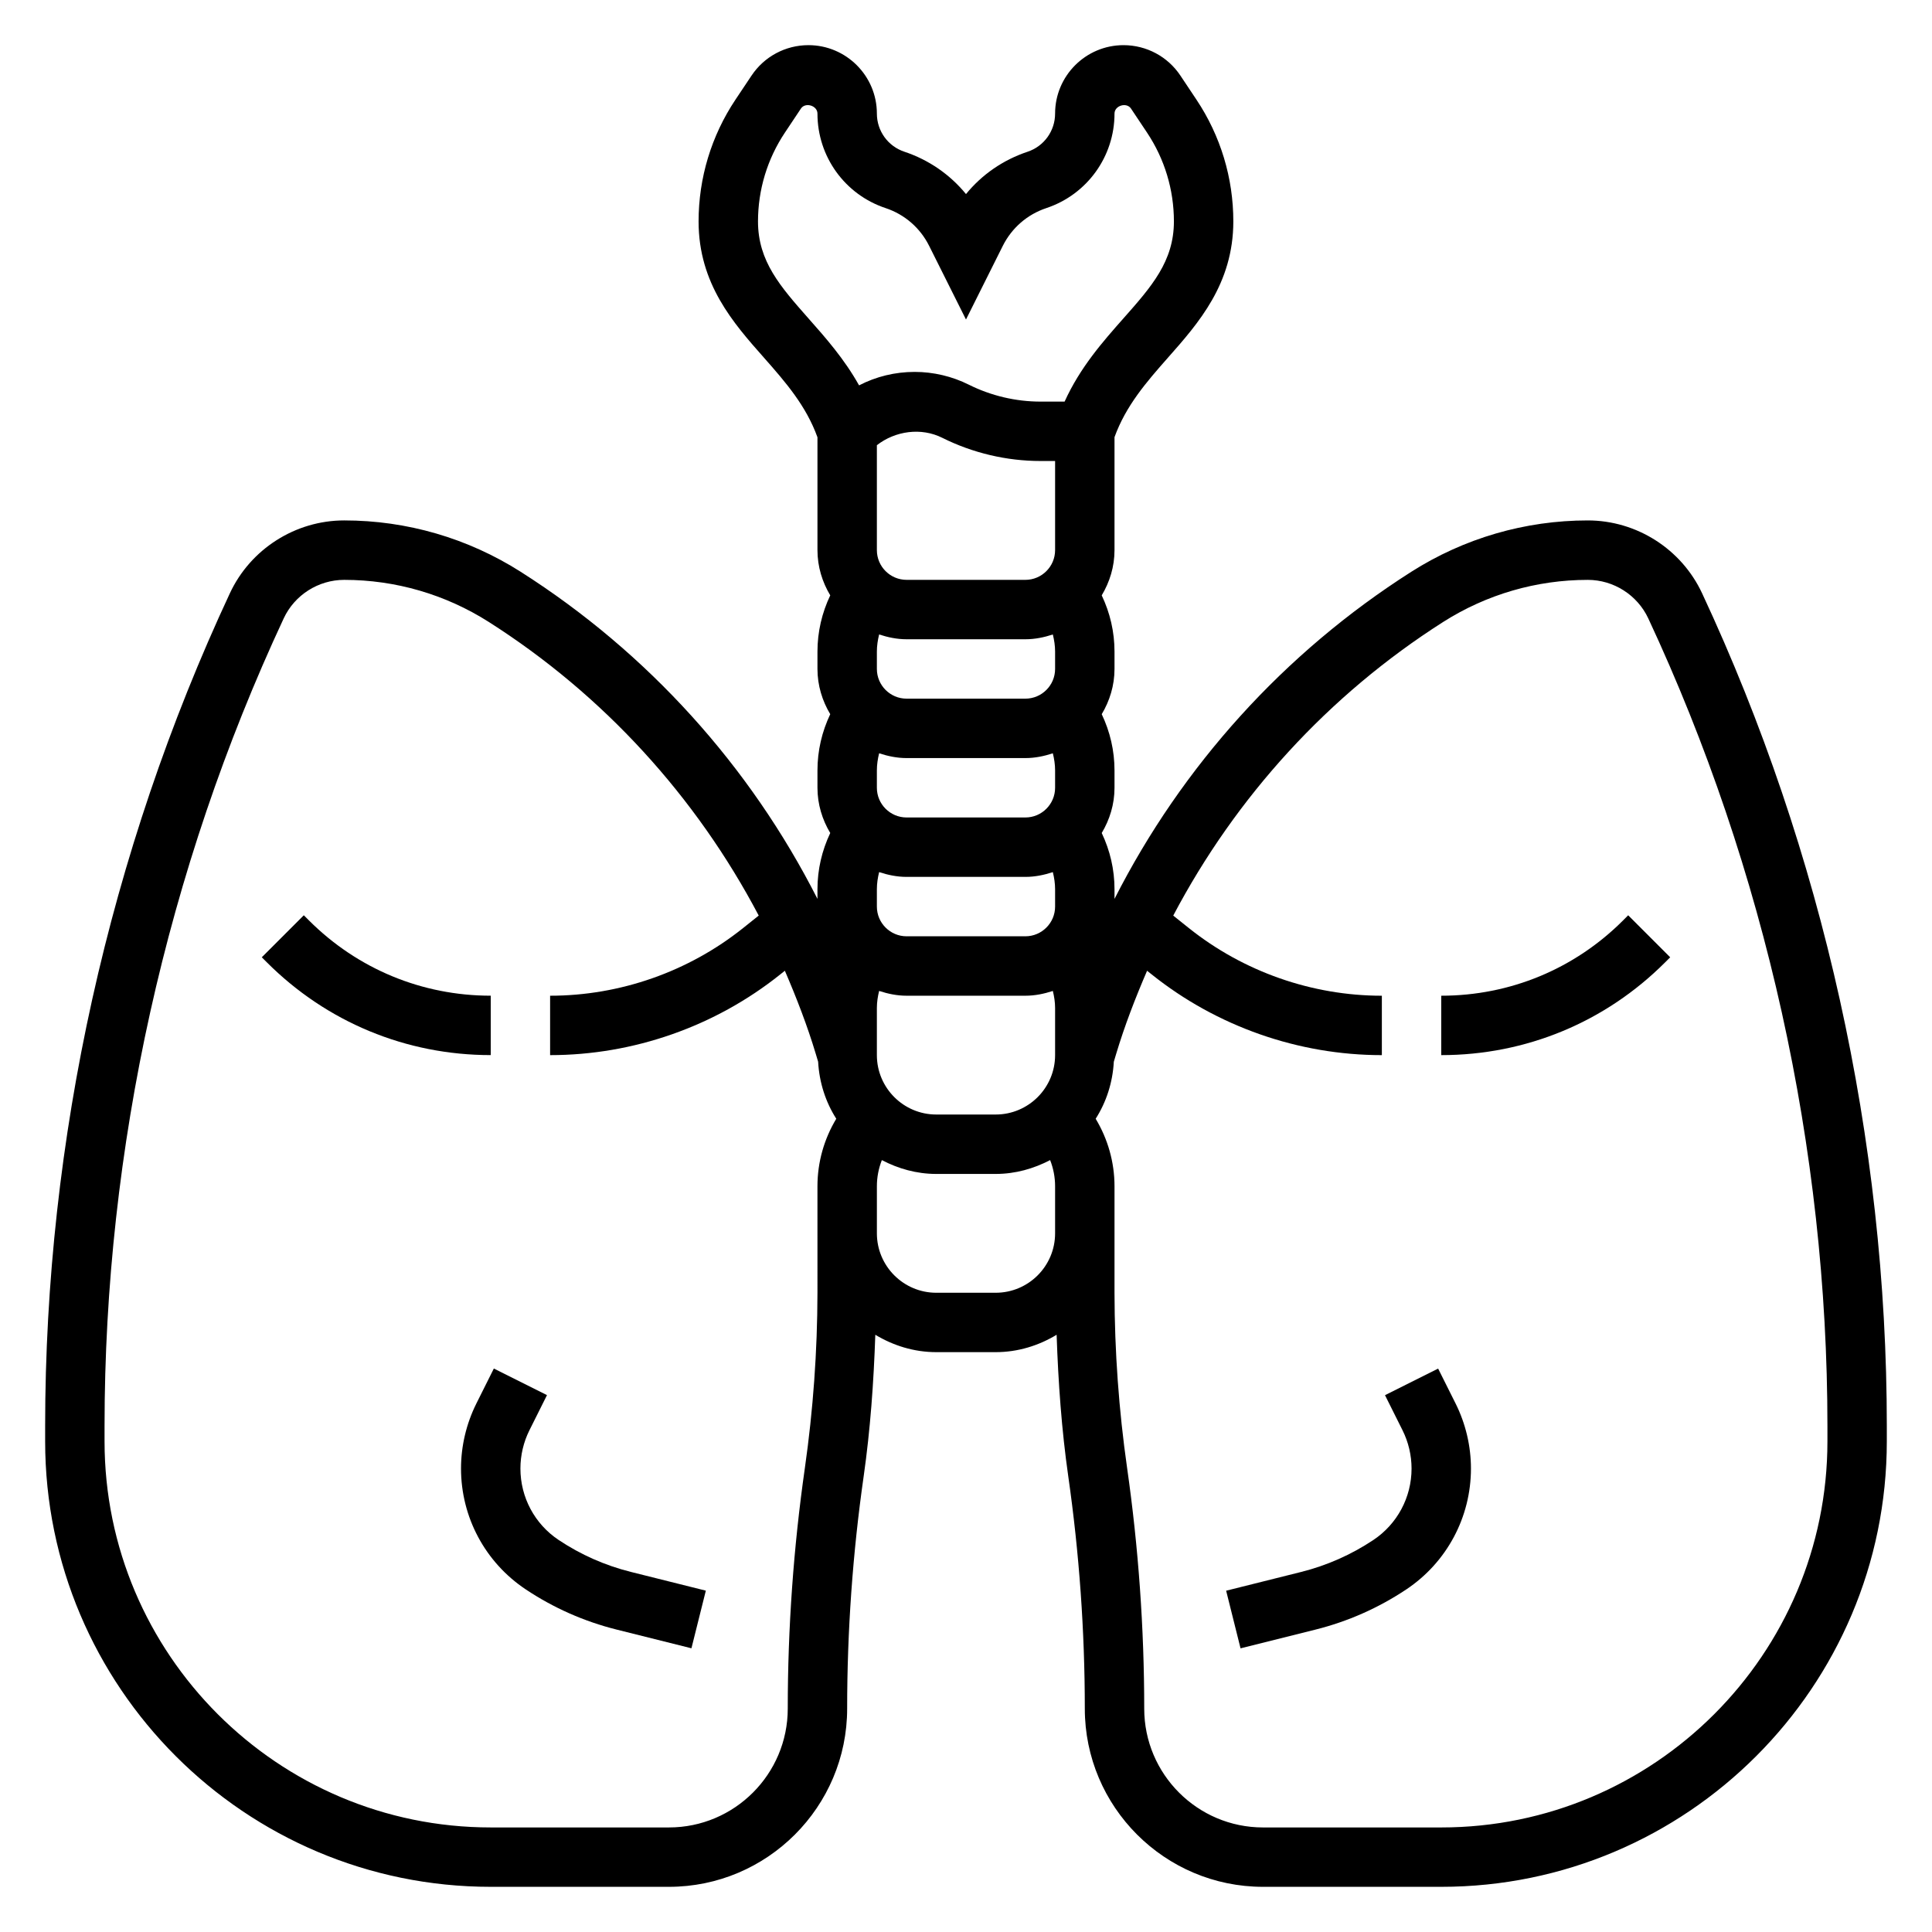
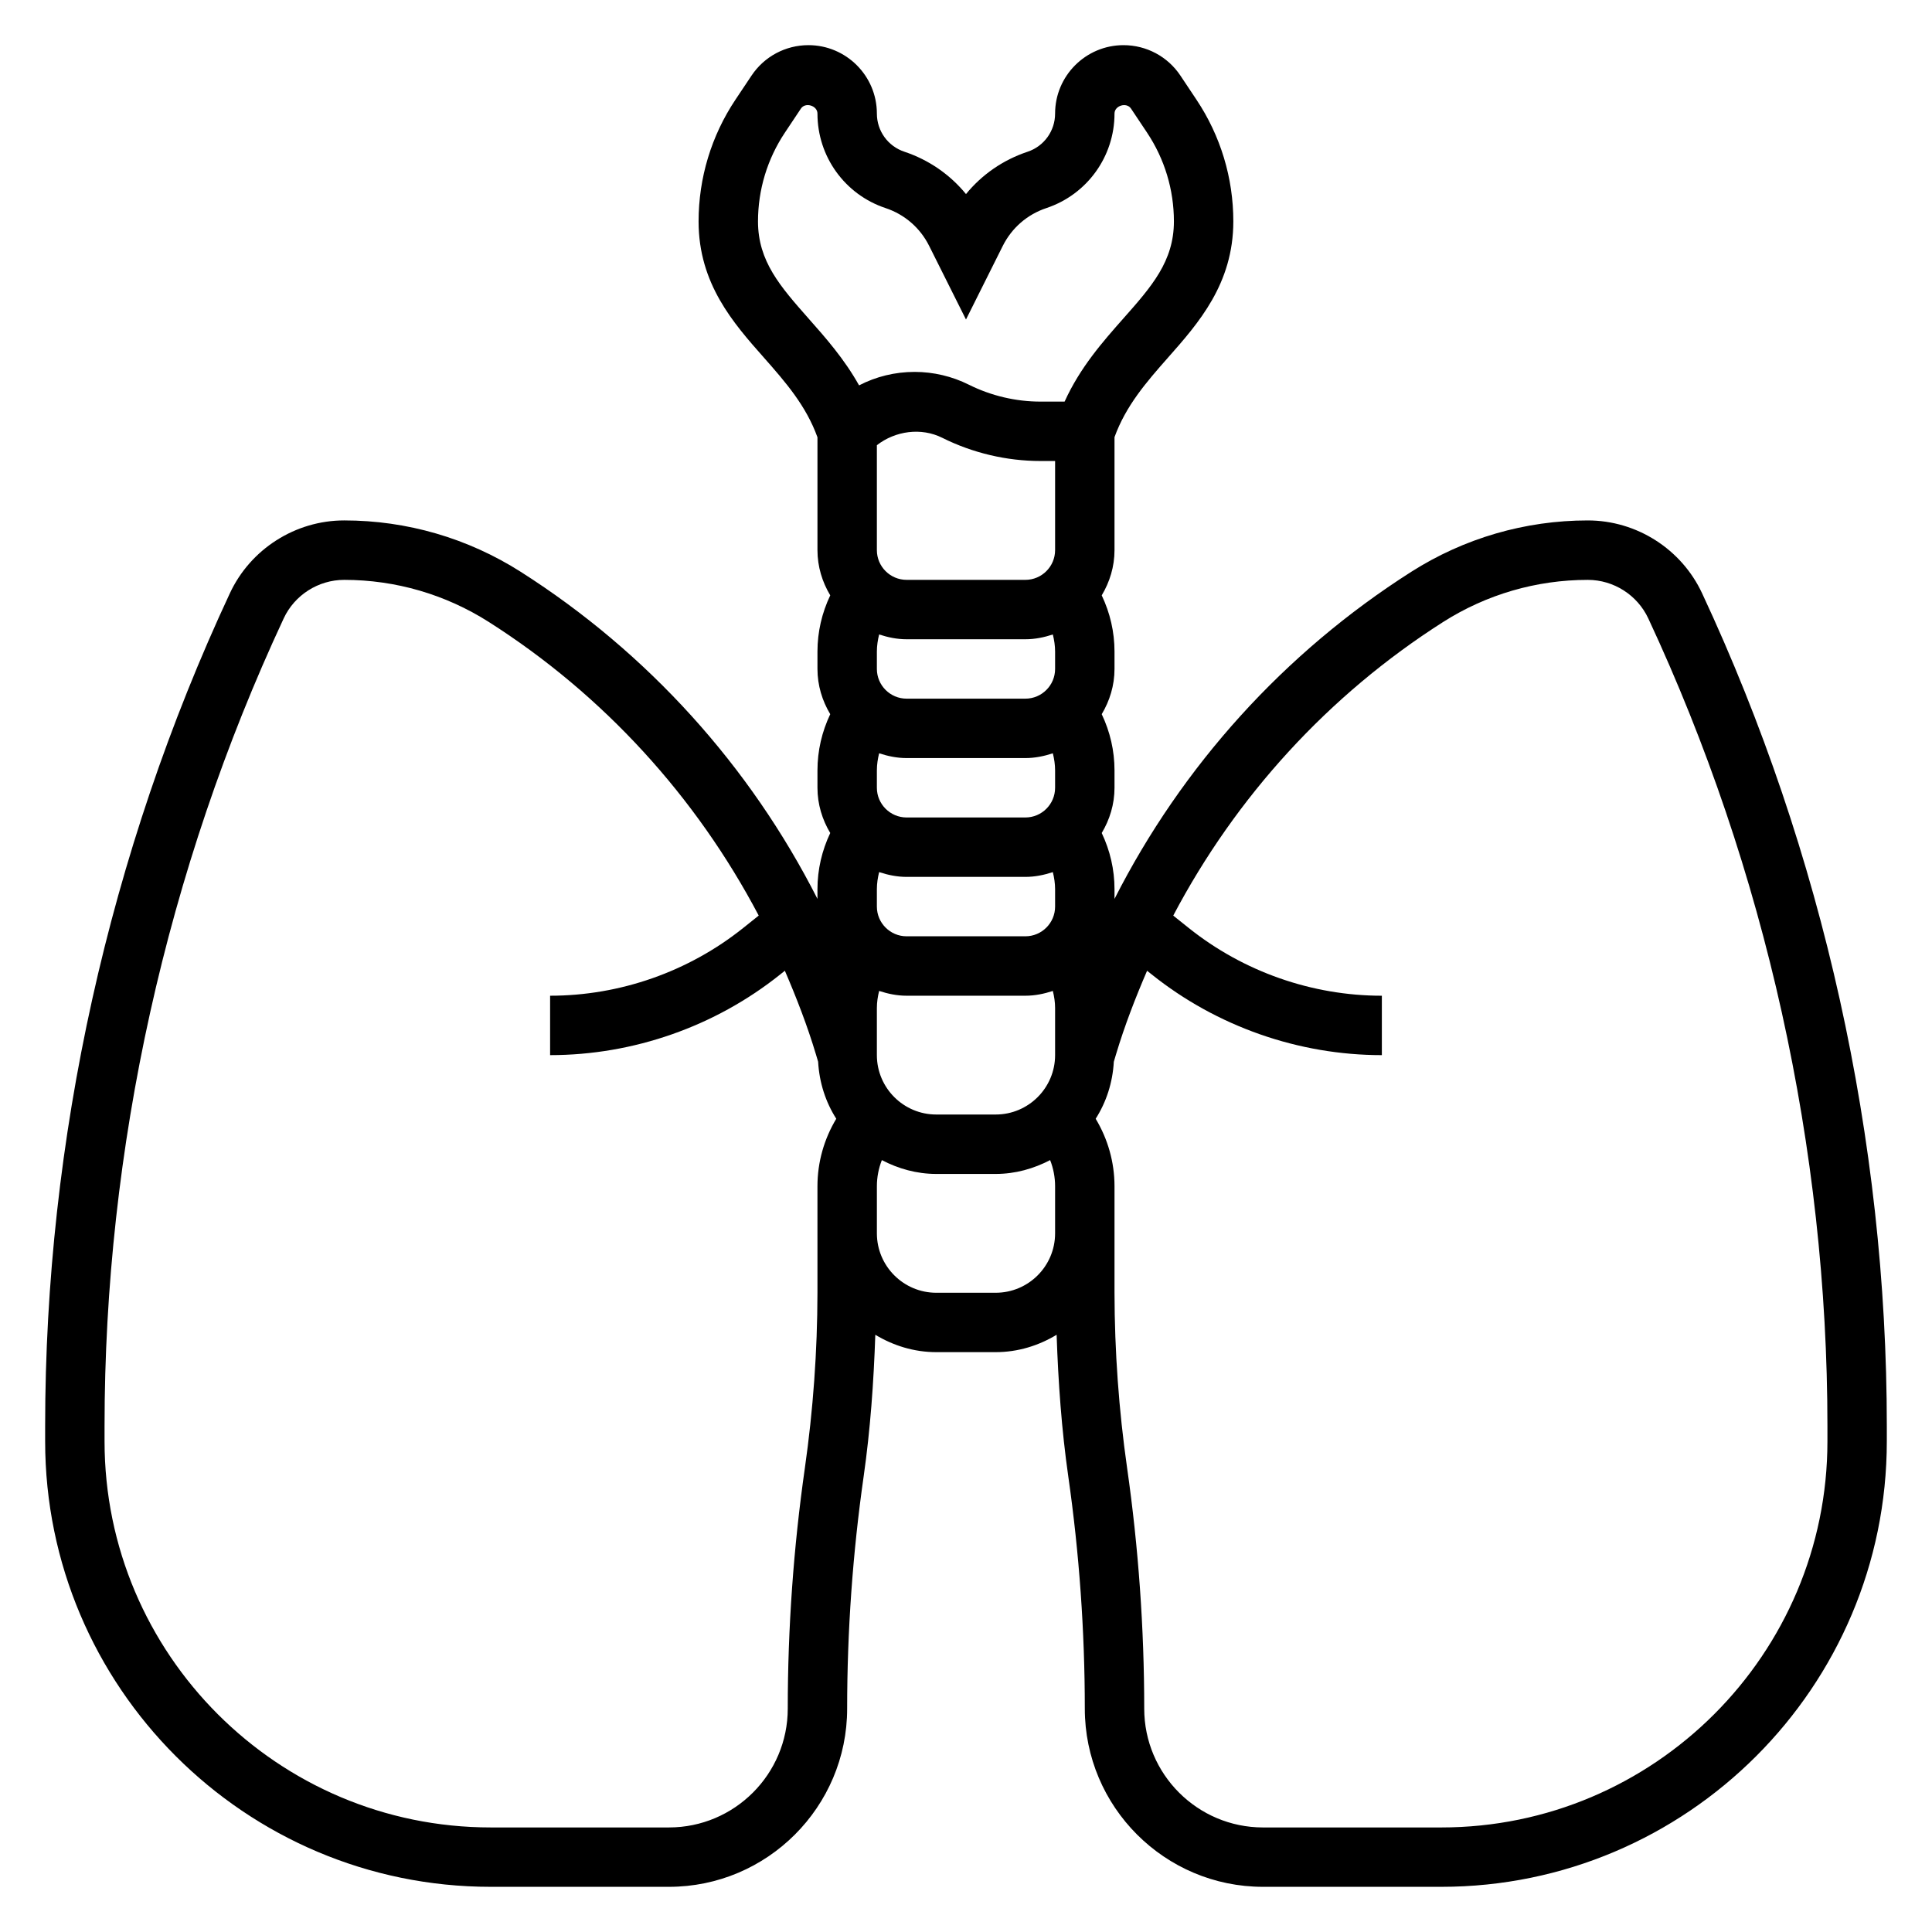
<svg xmlns="http://www.w3.org/2000/svg" fill="#000000" width="800px" height="800px" version="1.1" viewBox="144 144 512 512">
  <g>
    <path d="m595.07 301.22c-5.469-11.727-17.355-19.301-30.297-19.301-16.594 0-32.77 4.707-46.777 13.617-33.691 21.445-60.766 51.484-78.641 86.68v-2.574c0-5.203-1.18-10.25-3.387-14.887 2.102-3.523 3.387-7.594 3.387-11.988v-4.613c0-5.203-1.18-10.258-3.387-14.887 2.102-3.523 3.387-7.594 3.387-11.988v-4.613c0-5.203-1.18-10.25-3.387-14.887 2.102-3.523 3.387-7.594 3.387-11.988v-29.945c3.023-8.328 8.398-14.523 14.137-21.027 8.125-9.188 17.336-19.609 17.352-36.133 0-11.523-3.379-22.695-9.777-32.281l-4.25-6.375c-3.363-5.047-9.008-8.062-15.078-8.062-9.996 0-18.129 8.133-18.129 18.129 0 4.598-2.93 8.668-7.289 10.117-6.492 2.164-12.098 6.047-16.324 11.219-4.234-5.172-9.84-9.062-16.336-11.227-4.352-1.449-7.281-5.512-7.281-10.102 0-9.996-8.141-18.137-18.137-18.137-6.078 0-11.723 3.023-15.09 8.078l-4.246 6.359c-6.398 9.59-9.777 20.758-9.777 32.293 0.008 16.523 9.219 26.938 17.352 36.125 5.746 6.512 11.141 12.715 14.152 21.066v29.902c0 4.394 1.281 8.461 3.387 11.988-2.203 4.629-3.387 9.676-3.387 14.887v4.613c0 4.394 1.281 8.461 3.387 11.988-2.203 4.629-3.387 9.676-3.387 14.887v4.613c0 4.394 1.281 8.461 3.387 11.988-2.203 4.637-3.387 9.684-3.387 14.887v2.574c-17.871-35.203-44.941-65.234-78.641-86.68-14.004-8.91-30.172-13.617-46.773-13.617-12.941 0-24.836 7.574-30.301 19.301-32.031 68.621-48.957 144.93-48.957 220.67v4.059c0 65.109 52.973 118.08 118.08 118.08h47.23c26.047 0 47.23-21.184 47.23-47.23 0-20.531 1.473-41.234 4.375-61.551 1.77-12.391 2.66-24.953 3.086-37.52 4.742 2.856 10.23 4.606 16.156 4.606h15.742c5.926 0 11.414-1.746 16.152-4.606 0.426 12.555 1.316 25.129 3.086 37.52 2.91 20.316 4.383 41.02 4.383 61.551 0 26.047 21.184 47.23 47.23 47.23h47.23c65.109 0 118.08-52.973 118.08-118.08v-4.062c0-75.734-16.926-152.05-48.957-220.67zm-218.69 78.422c0-1.543 0.234-3.055 0.598-4.527 2.309 0.758 4.723 1.27 7.273 1.27h31.488c2.551 0 4.969-0.512 7.273-1.266 0.363 1.469 0.598 2.981 0.598 4.523v4.613c0 4.336-3.535 7.871-7.871 7.871h-31.488c-4.336 0-7.871-3.535-7.871-7.871zm0-31.488c0-1.543 0.234-3.055 0.598-4.527 2.309 0.758 4.723 1.27 7.273 1.27h31.488c2.551 0 4.969-0.512 7.273-1.266 0.363 1.469 0.598 2.981 0.598 4.523v4.613c0 4.336-3.535 7.871-7.871 7.871h-31.488c-4.336 0-7.871-3.535-7.871-7.871zm0-31.488c0-1.543 0.234-3.055 0.598-4.527 2.309 0.758 4.723 1.27 7.273 1.27h31.488c2.551 0 4.969-0.512 7.273-1.266 0.363 1.469 0.598 2.981 0.598 4.523v4.613c0 4.336-3.535 7.871-7.871 7.871h-31.488c-4.336 0-7.871-3.535-7.871-7.871zm39.359-19h-31.488c-4.336 0-7.871-3.535-7.871-7.871v-27.812c4.879-3.801 11.746-4.762 17.344-1.953 8.039 4.016 17.043 6.141 26.031 6.141h3.856v23.617c0 4.344-3.535 7.879-7.871 7.879zm-39.359 125.95v-12.484c0-1.543 0.234-3.055 0.598-4.527 2.309 0.758 4.723 1.27 7.273 1.27h31.488c2.551 0 4.969-0.512 7.273-1.266 0.363 1.469 0.598 2.981 0.598 4.523v12.484c0 8.684-7.062 15.742-15.742 15.742h-15.742c-8.684 0.004-15.746-7.059-15.746-15.742zm-31.504-220.92c0-8.406 2.465-16.555 7.133-23.555l4.242-6.367c1.172-1.773 4.383-0.797 4.383 1.328 0 11.375 7.25 21.445 18.043 25.039 5.07 1.684 9.18 5.25 11.562 10.027l9.758 19.504 9.754-19.516c2.387-4.762 6.488-8.328 11.547-10.012 10.801-3.598 18.059-13.668 18.059-25.051 0-2.117 3.195-3.078 4.367-1.324l4.25 6.367c4.664 7.004 7.125 15.141 7.125 23.551-0.008 10.562-5.91 17.246-13.398 25.711-5.414 6.121-11.445 12.938-15.57 22.031h-6.383c-6.559 0-13.121-1.551-18.988-4.481-4.43-2.219-9.398-3.391-14.359-3.391-5.211 0-10.234 1.234-14.738 3.566-3.922-7.008-8.863-12.609-13.398-17.727-7.469-8.465-13.379-15.148-13.387-25.703zm15.758 283.89c-0.023 15.492-1.148 31.117-3.336 46.445-3.008 21.043-4.535 42.5-4.535 63.773 0 17.367-14.121 31.488-31.488 31.488h-47.23c-56.426 0-102.34-45.91-102.34-102.34v-4.062c0-73.453 16.422-147.46 47.484-214.02 2.887-6.195 9.184-10.199 16.027-10.199 13.602 0 26.852 3.856 38.32 11.156 30.418 19.355 54.93 46.297 71.531 77.809l-4.125 3.297c-14.469 11.57-32.637 17.945-51.16 17.945v15.742c22.082 0 43.746-7.598 61-21.395l1.211-0.969c3.102 7.203 5.945 14.531 8.219 22.113l0.598 2c0.309 5.543 1.992 10.699 4.809 15.113-3.231 5.367-4.988 11.523-4.988 17.887zm47.234 0.008h-15.742c-8.684 0-15.742-7.062-15.742-15.742v-12.484c0-2.394 0.457-4.738 1.316-6.926 4.34 2.266 9.195 3.664 14.422 3.664h15.742c5.227 0 10.086-1.402 14.43-3.668 0.859 2.188 1.316 4.535 1.316 6.93v12.484c0 8.684-7.059 15.742-15.742 15.742zm220.42 39.359c0 56.426-45.91 102.34-102.34 102.34h-47.23c-17.367 0-31.488-14.121-31.488-31.488 0-21.27-1.527-42.73-4.535-63.77-2.191-15.336-3.316-30.961-3.34-46.438v-28.227c0-6.359-1.762-12.516-4.992-17.887 2.816-4.418 4.504-9.574 4.809-15.113l0.598-2c2.273-7.582 5.117-14.91 8.219-22.113l1.211 0.969c17.258 13.801 38.922 21.395 61.004 21.395v-15.742c-18.523 0-36.691-6.375-51.16-17.941l-4.125-3.297c16.602-31.504 41.117-58.449 71.523-77.809 11.48-7.305 24.727-11.16 38.332-11.16 6.848 0 13.137 4.008 16.035 10.211 31.055 66.555 47.477 140.56 47.477 214.02z" />
-     <path d="m274.05 407.87c-18.207 0-35.312-7.086-48.191-19.965l-1.348-1.348-11.133 11.133 1.348 1.348c15.848 15.852 36.91 24.574 59.324 24.574z" />
-     <path d="m525.12 506.69-14.082 7.047 4.637 9.281c1.574 3.141 2.402 6.66 2.402 10.172 0 7.621-3.785 14.695-10.125 18.926-5.879 3.914-12.328 6.762-19.168 8.477l-19.844 4.961 3.816 15.273 19.844-4.961c8.59-2.148 16.695-5.731 24.082-10.652 10.727-7.156 17.137-19.133 17.137-32.035 0-5.945-1.41-11.902-4.062-17.215z" />
-     <path d="m574.14 387.91c-12.879 12.879-29.984 19.965-48.195 19.965v15.742c22.41 0 43.477-8.723 59.324-24.578l1.348-1.348-11.133-11.133z" />
-     <path d="m292.05 552.11c-6.348-4.227-10.133-11.305-10.133-18.934 0-3.512 0.828-7.039 2.402-10.172l4.637-9.281-14.082-7.047-4.637 9.281c-2.656 5.324-4.062 11.277-4.062 17.219 0 12.895 6.406 24.867 17.145 32.023 7.383 4.922 15.484 8.5 24.074 10.652l19.844 4.961 3.816-15.273-19.844-4.961c-6.84-1.707-13.289-4.555-19.16-8.469z" />
  </g>
</svg>